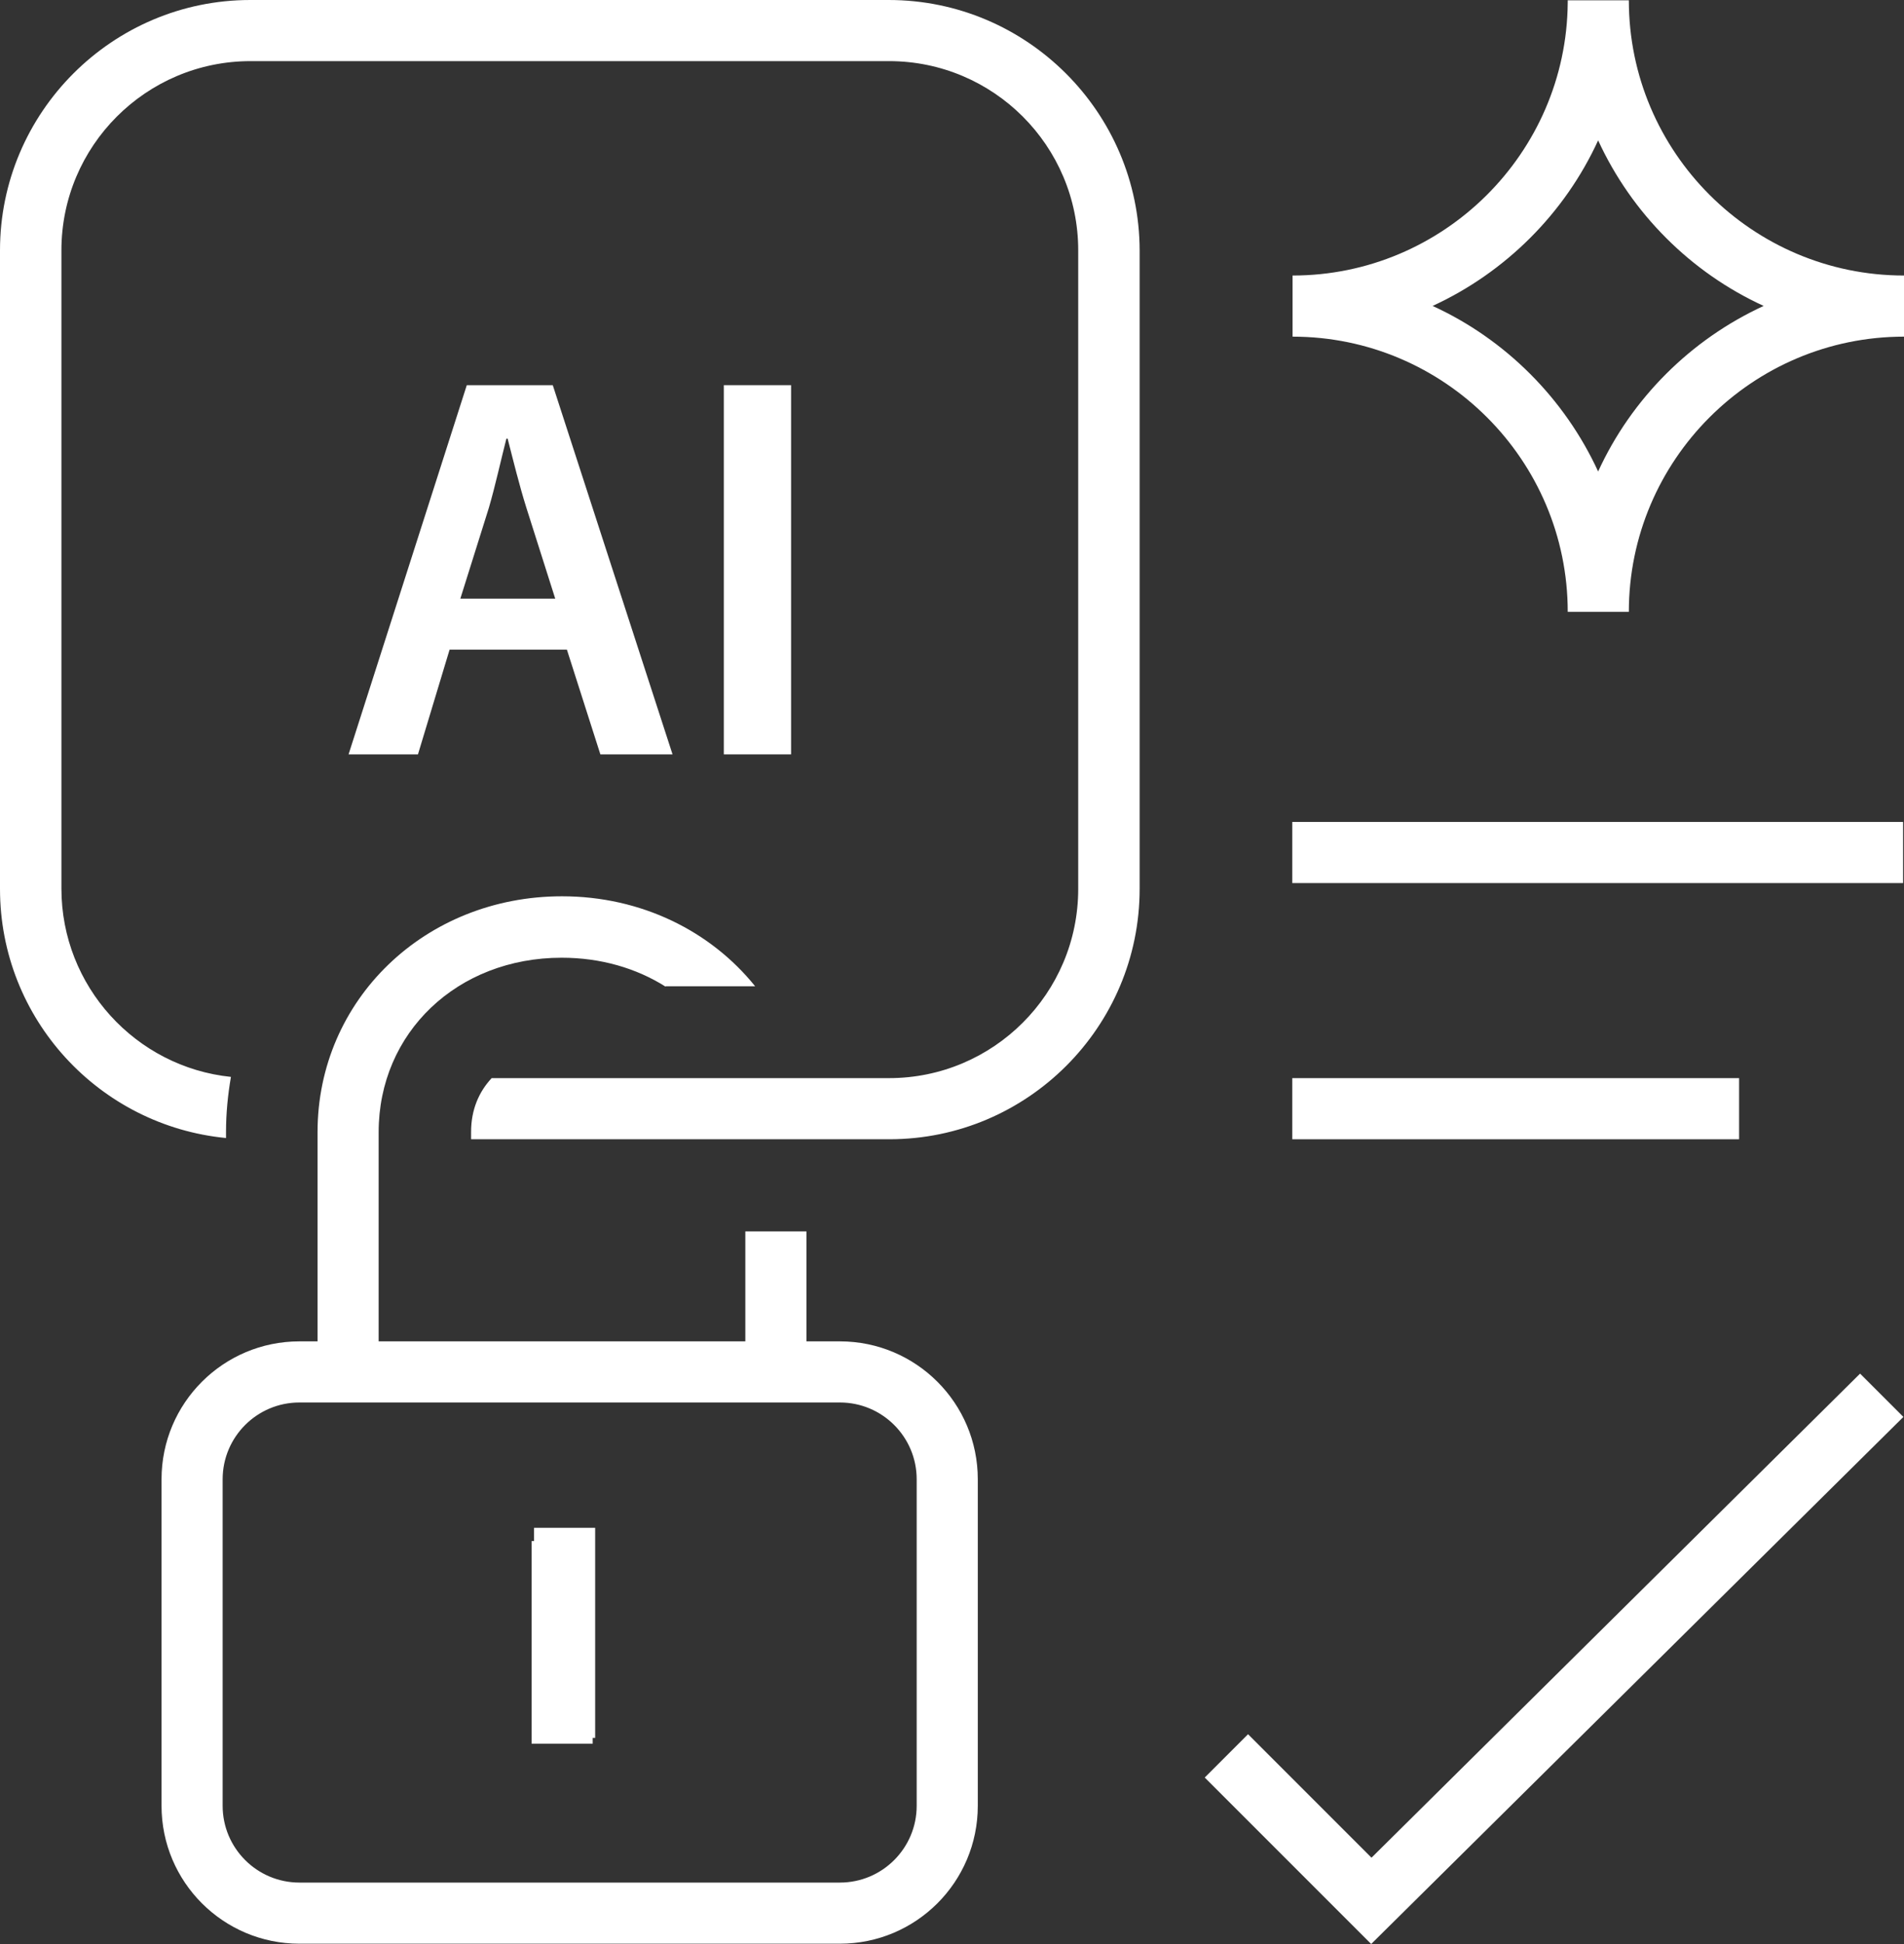
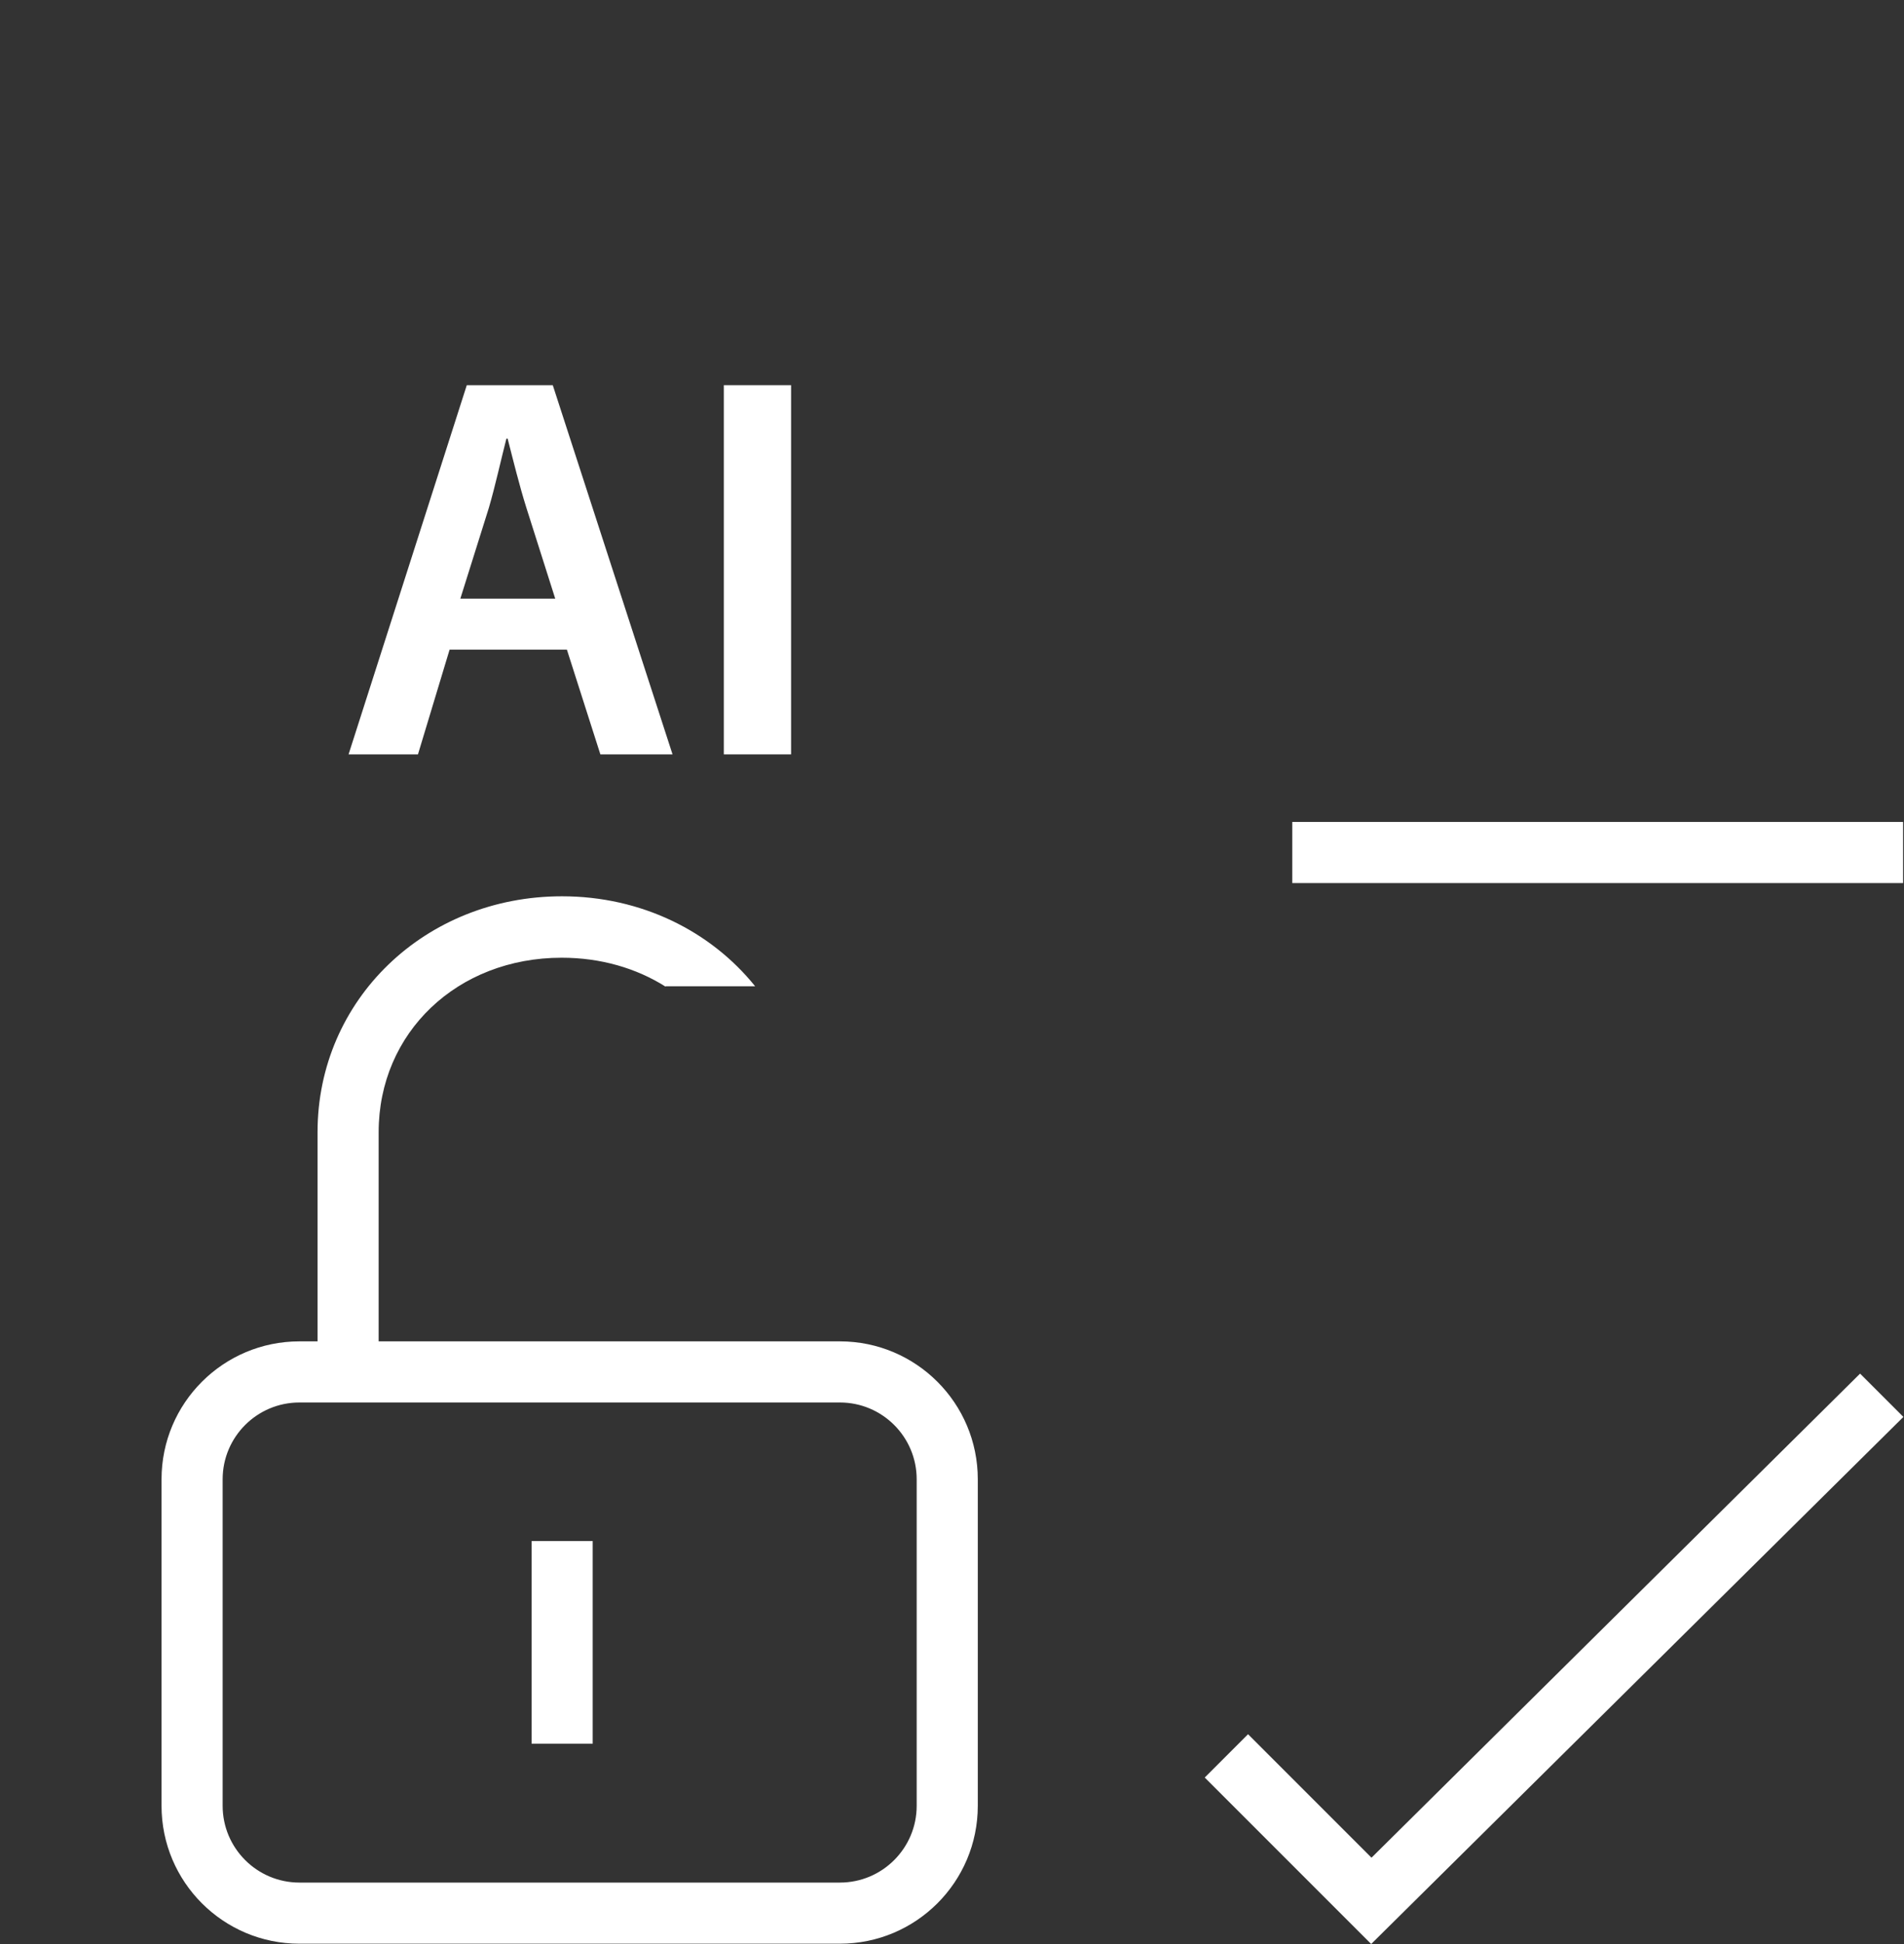
<svg xmlns="http://www.w3.org/2000/svg" id="Layer_1" data-name="Layer 1" viewBox="0 0 62 63.29">
  <rect x="0" y="0" width="62" height="63.29" fill="#333333" stroke="none" />
  <defs>
    <style>.cls-1{fill:#fff}</style>
  </defs>
  <g>
    <g>
-       <rect width="1.99" height="6.84" x="17.39" y="49.74" class="cls-1" />
      <polygon points="44.65 63.29 39.23 57.87 40.64 56.46 44.66 60.48 60.57 44.72 61.98 46.13 44.65 63.29" class="cls-1" />
      <g>
        <rect width="19.89" height="1.99" x="42.08" y="26.76" class="cls-1" />
-         <rect width="14.55" height="1.99" x="42.08" y="35.1" class="cls-1" />
      </g>
      <path d="M27.35,63.28H9.75c-2.48,0-4.49-2.01-4.49-4.49v-10.63c0-2.48,2.01-4.49,4.49-4.49h17.6c2.48,0,4.49,2.01,4.49,4.49v10.63c0,2.48-2.01,4.49-4.49,4.49ZM9.75,45.66c-1.38,0-2.5,1.12-2.5,2.5v10.63c0,1.38,1.12,2.5,2.5,2.5h17.6c1.38,0,2.5-1.12,2.5-2.5v-10.63c0-1.38-1.12-2.5-2.5-2.5H9.75Z" class="cls-1" />
      <rect width="1.99" height="6.6" x="17.31" y="50.17" class="cls-1" />
      <g>
        <path d="M14.64,21.15l-1.03,3.41h-2.26l3.85-12.02h2.8l3.9,12.02h-2.35l-1.09-3.41h-3.81ZM18.08,19.49l-.94-2.96c-.23-.73-.43-1.55-.61-2.25h-.04c-.18.7-.36,1.53-.57,2.25l-.93,2.96h3.08Z" class="cls-1" />
        <path d="M25.76,12.54v12.02h-2.19v-12.02h2.19Z" class="cls-1" />
      </g>
    </g>
    <g>
      <path d="M21.68,32.11h2.91c-1.44-1.79-3.7-2.93-6.29-2.93-4.46,0-7.96,3.37-7.96,7.68v7.81h1.99v-7.81c0-3.24,2.56-5.68,5.96-5.68,1.27,0,2.43.34,3.38.94Z" class="cls-1" />
-       <rect width="1.99" height="4.58" x="24.27" y="40.09" class="cls-1" />
    </g>
-     <path d="M28.94,0H8.15C3.66,0,0,3.66,0,8.15v20.79c0,4.23,3.23,7.71,7.36,8.11v-.2c0-.61.06-1.21.16-1.79-3.1-.32-5.52-2.95-5.52-6.13V8.15c0-3.4,2.76-6.16,6.16-6.16h20.79c3.4,0,6.16,2.76,6.16,6.16v20.79c0,3.4-2.76,6.16-6.16,6.16h-12.94c-.41.44-.67,1.02-.67,1.75v.24h13.62c4.5,0,8.15-3.66,8.15-8.15V8.15C37.1,3.66,33.44,0,28.94,0Z" class="cls-1" />
  </g>
-   <path d="M53.04,19.92h-1.99c0-4.94-4.02-8.96-8.96-8.96v-1.99c4.91,0,8.92-3.98,8.96-8.88v-.08h1.99c0,4.94,4.02,8.96,8.96,8.96v1.99c-4.94,0-8.96,4.02-8.96,8.96ZM46.65,9.96c2.38,1.09,4.3,3.02,5.39,5.39,1.09-2.38,3.02-4.3,5.39-5.39-2.38-1.09-4.3-3.02-5.39-5.39-1.09,2.38-3.02,4.3-5.39,5.39Z" class="cls-1" />
</svg>